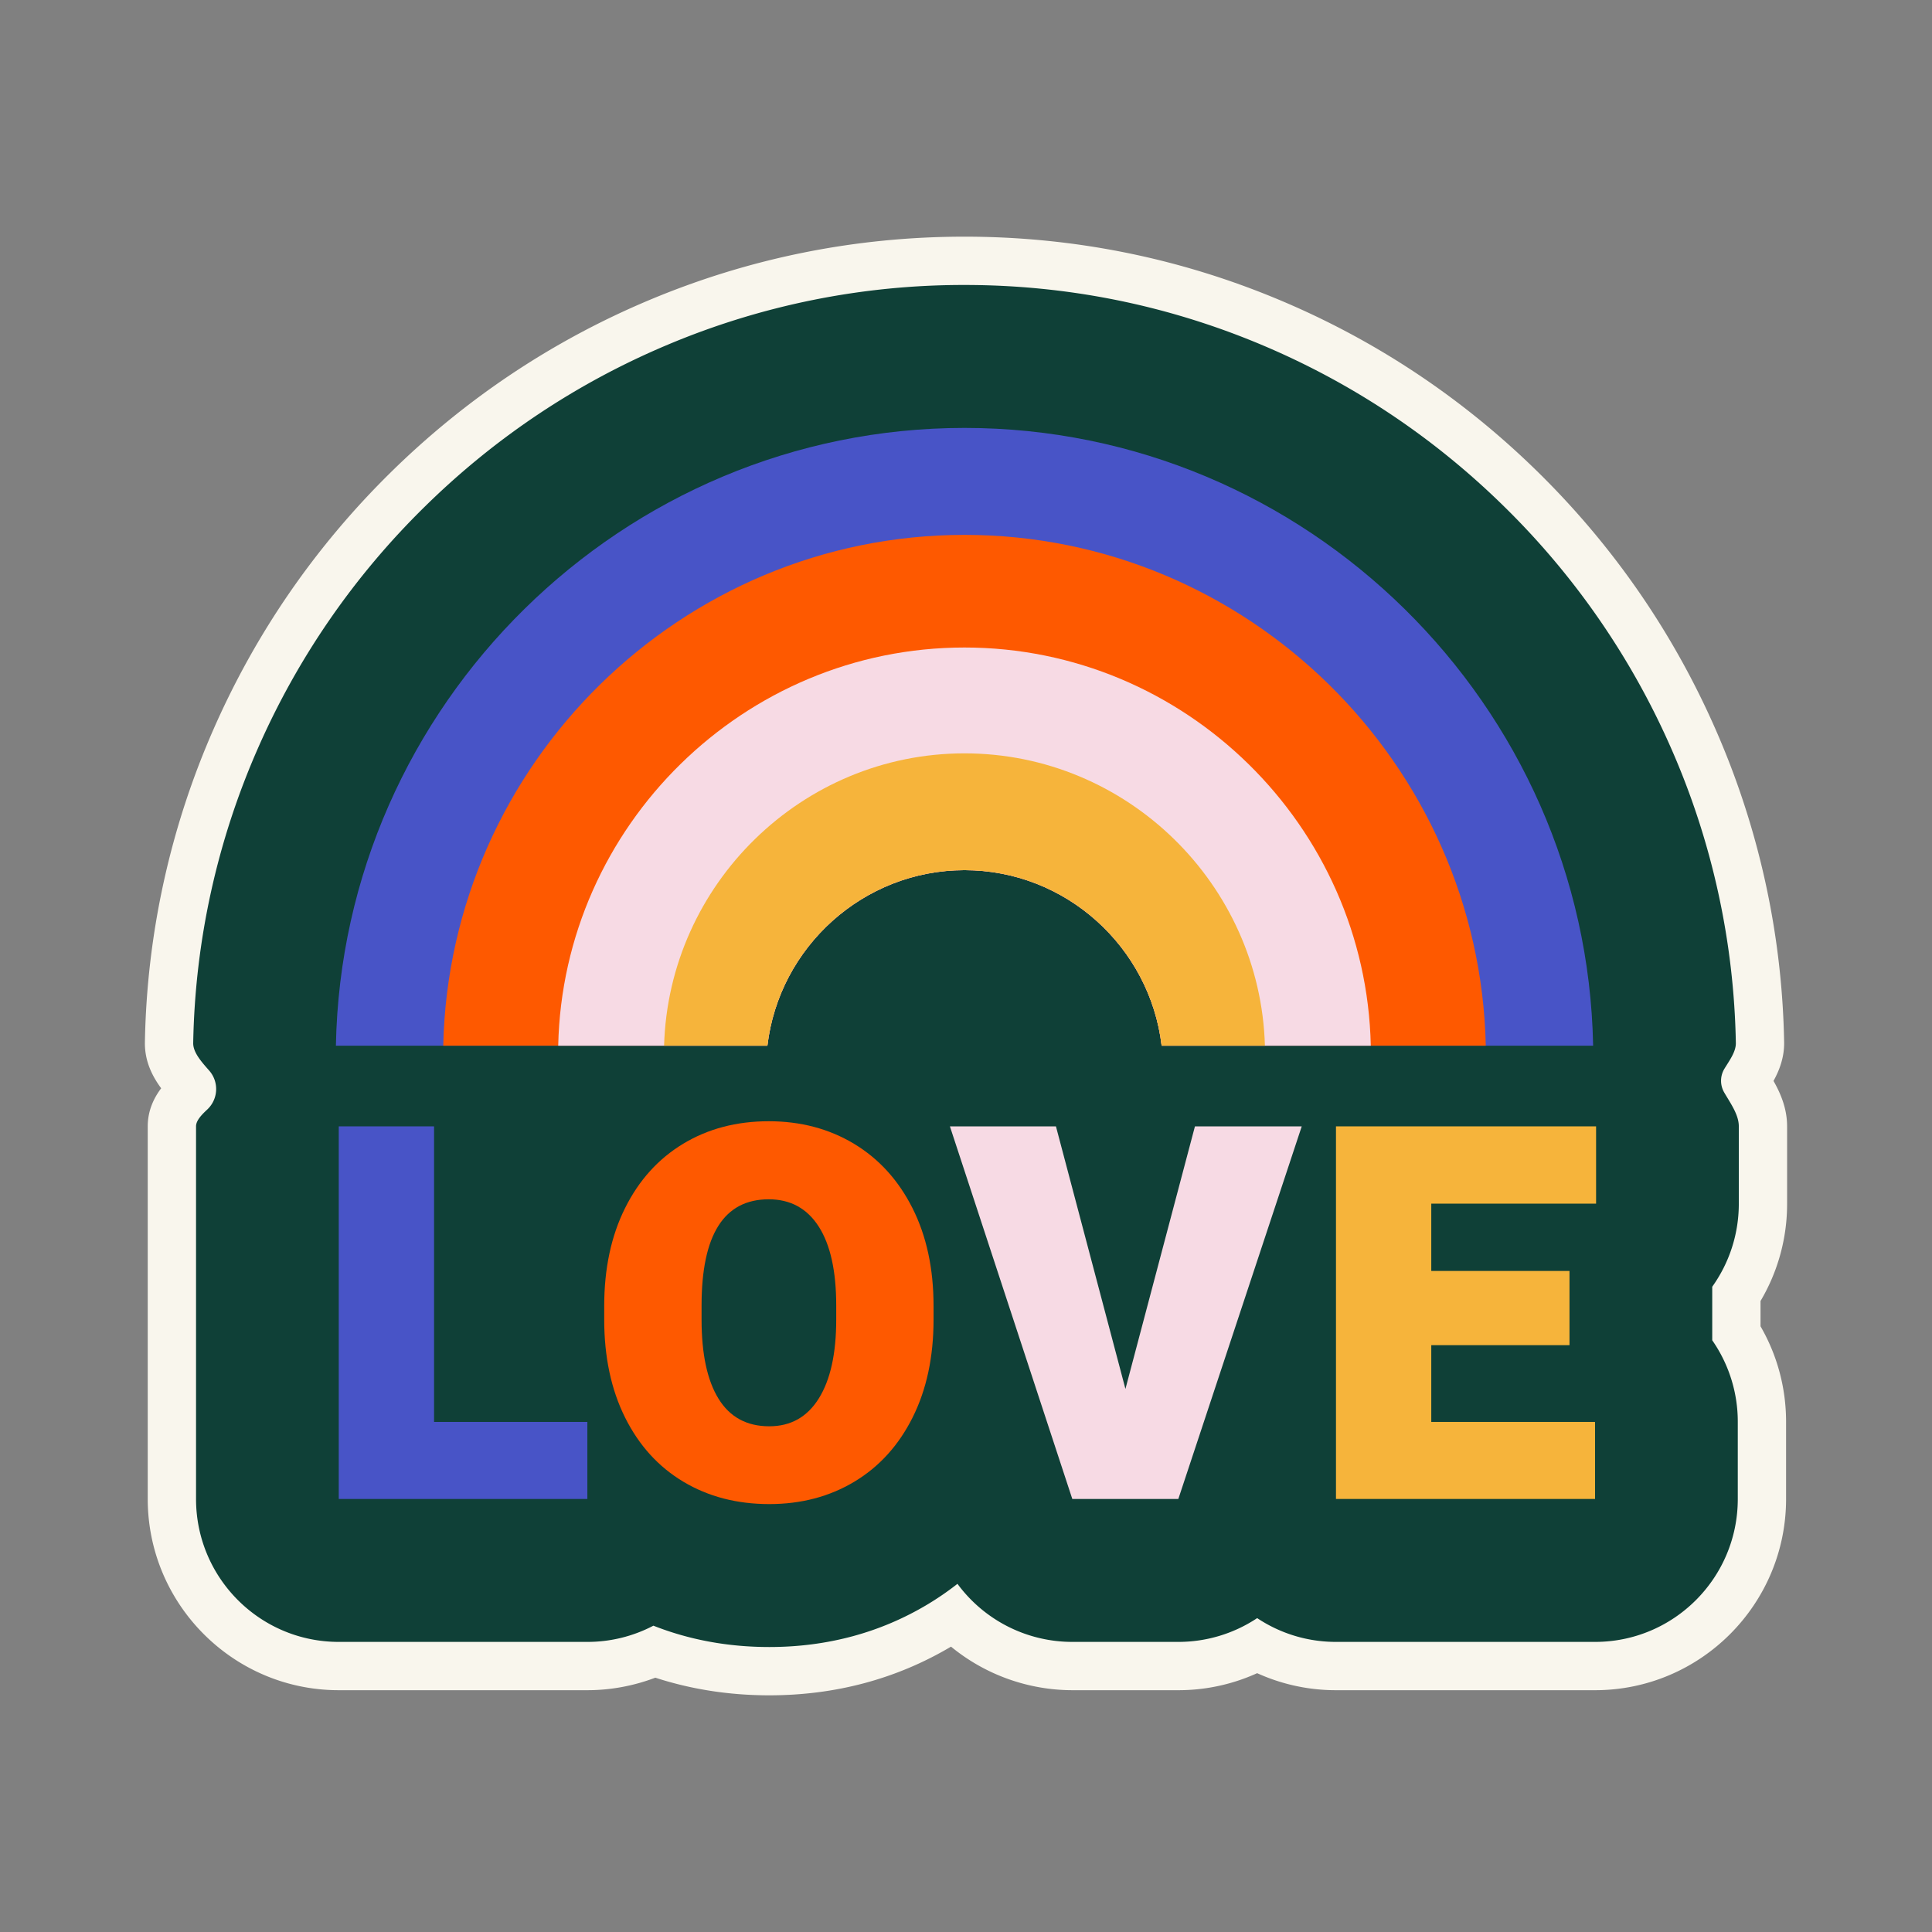
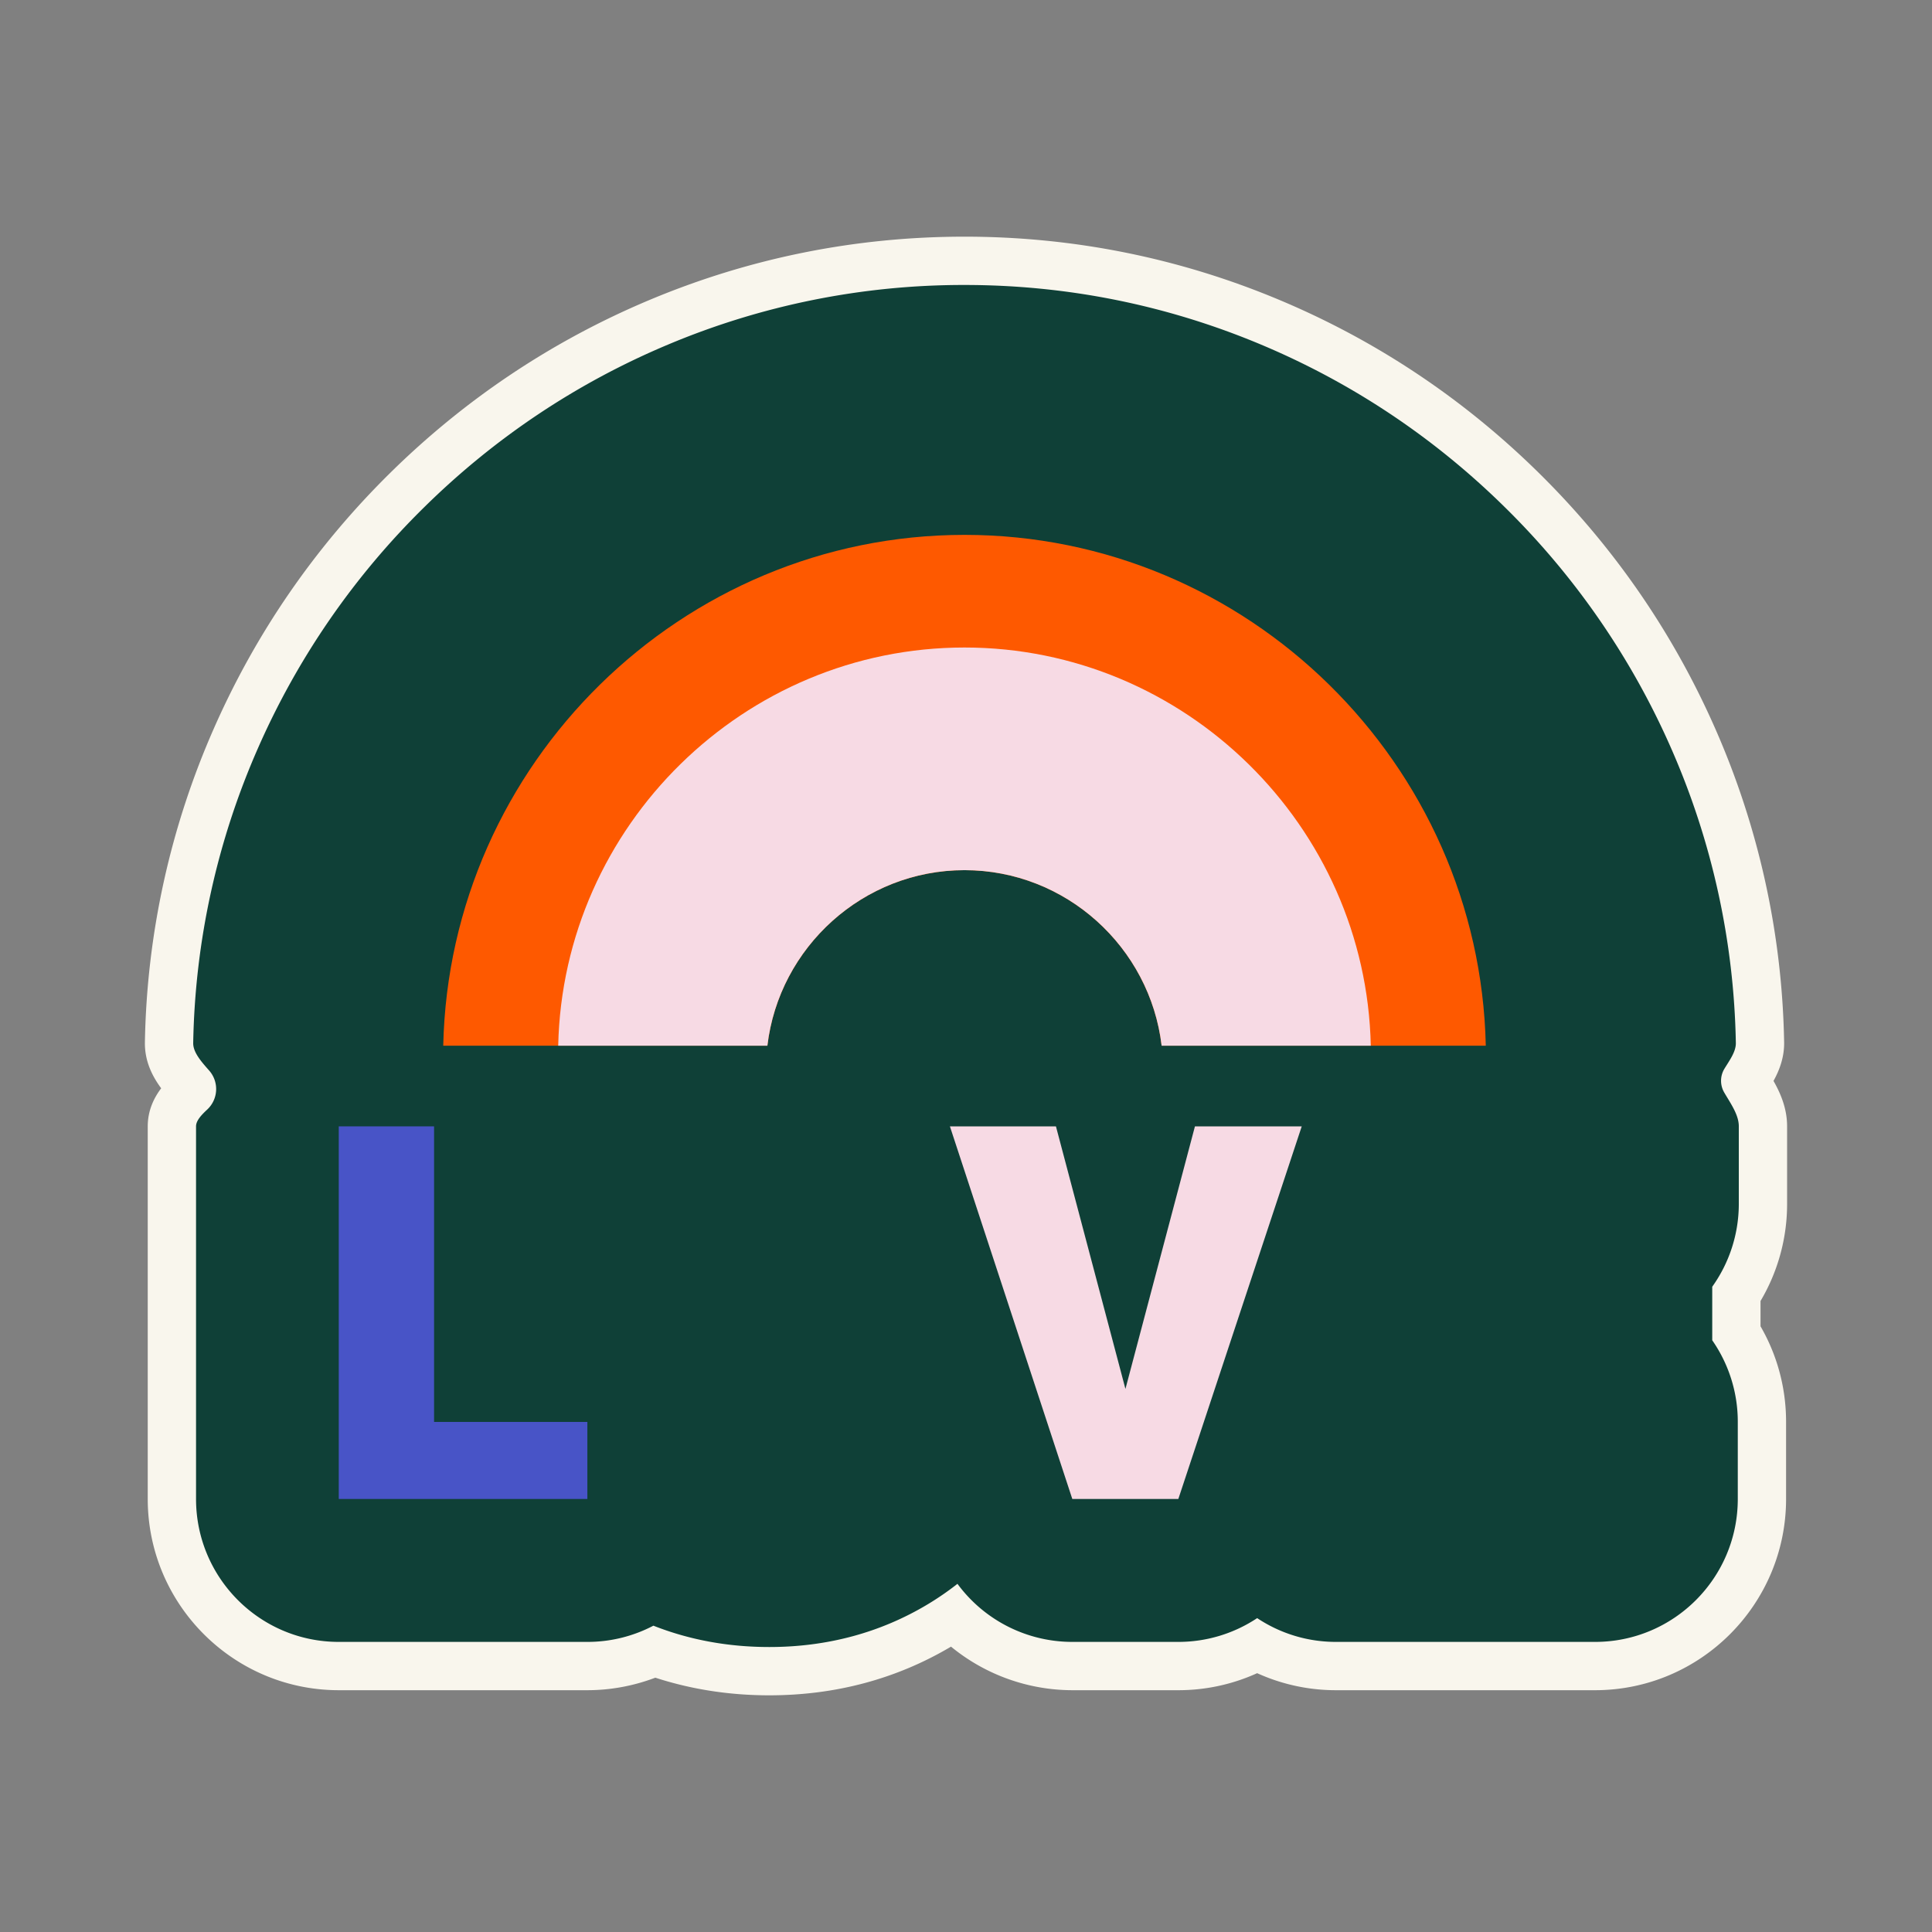
<svg xmlns="http://www.w3.org/2000/svg" data-bbox="15 24.5 170 150.999" width="200" height="200" viewBox="0 0 200 200" data-type="color">
  <rect x="0" y="0" width="200" height="200" fill="#808080" stroke="none" />
  <g>
    <path fill="#0F4037" d="M79.636 173c-4.17 0-8.159-.67-11.877-1.994a17.334 17.334 0 01-6.955 1.464H35.067c-9.524 0-17.273-7.76-17.273-17.298V116.6c0-1.752 1.317-2.979 1.95-3.567a.396.396 0 00.034-.555c-1.031-1.165-2.313-2.615-2.278-4.556a81.71 81.71 0 016.938-31.531A82.623 82.623 0 0142.18 50.703c7.542-7.422 16.282-13.251 25.979-17.326C78.231 29.146 88.893 27 99.847 27s21.615 2.146 31.687 6.377c9.697 4.075 18.438 9.904 25.979 17.326a82.58 82.58 0 0117.742 25.688 81.696 81.696 0 016.938 31.529c.029 1.516-.723 2.707-1.327 3.663l-.216.346c.1.081.208.259.317.439.684 1.126 1.533 2.528 1.533 4.232v8a17.19 17.19 0 01-2.751 9.369v4.026a17.213 17.213 0 012.646 9.203v7.974c0 9.538-7.749 17.298-17.274 17.298H138.3a17.19 17.19 0 01-8.16-2.05 17.192 17.192 0 01-8.159 2.05h-10.977a17.344 17.344 0 01-12.283-5.138c-.461.31-.927.606-1.396.888-5.283 3.172-11.235 4.78-17.689 4.78z" data-color="1" />
    <path fill="#F9F6ED" d="M99.847 29.5c10.62 0 20.955 2.08 30.718 6.182 9.404 3.951 17.88 9.605 25.194 16.803a80.092 80.092 0 0117.208 24.913 79.201 79.201 0 016.727 30.569c.017.896-.641 1.784-1.175 2.656a2.407 2.407 0 00-.034 2.462c.652 1.126 1.516 2.303 1.516 3.514v8.001c0 3.208-1.019 6.177-2.751 8.601v5.545a14.747 14.747 0 012.645 8.451v7.974c0 8.173-6.615 14.798-14.774 14.798h-26.82c-3.017 0-5.821-.907-8.159-2.462a14.734 14.734 0 01-8.16 2.462h-10.977a14.765 14.765 0 01-11.889-6.012 30.177 30.177 0 01-3.076 2.118c-4.889 2.935-10.408 4.424-16.404 4.424-4.266 0-8.282-.744-11.997-2.209a14.68 14.68 0 01-6.834 1.679H35.068c-8.16 0-14.774-6.625-14.774-14.798V116.6c0-.588.542-1.167 1.154-1.737a2.898 2.898 0 00.203-4.042c-.827-.935-1.668-1.89-1.65-2.854a79.201 79.201 0 016.727-30.569 80.092 80.092 0 0117.208-24.913c7.314-7.199 15.79-12.852 25.194-16.803A78.873 78.873 0 0199.847 29.5m0-5c-11.289 0-22.275 2.211-32.655 6.572-9.991 4.198-18.996 10.204-26.764 17.849-7.76 7.637-13.909 16.54-18.277 26.462a84.185 84.185 0 00-7.15 32.489c-.038 1.994.784 3.566 1.684 4.787-.719.951-1.391 2.263-1.391 3.94v38.572c0 10.916 8.871 19.798 19.774 19.798h25.736c2.401 0 4.795-.444 7.035-1.296 3.723 1.213 7.681 1.826 11.797 1.826 6.848 0 13.177-1.695 18.813-5.039a19.842 19.842 0 0012.556 4.509h10.977a19.69 19.69 0 008.158-1.762 19.681 19.681 0 008.16 1.762h26.82c10.904 0 19.774-8.881 19.774-19.798v-7.974c0-3.507-.91-6.897-2.645-9.898v-2.62A19.683 19.683 0 00185 124.6v-8c0-1.921-.729-3.508-1.407-4.703.564-1.022 1.13-2.386 1.099-4.024a84.167 84.167 0 00-7.15-32.489c-4.368-9.922-10.517-18.825-18.277-26.462-7.768-7.646-16.773-13.651-26.764-17.849-10.379-4.362-21.366-6.573-32.654-6.573z" data-color="2" />
-     <path fill="#4854C7" d="M79.44 108.248c1.205-10.194 9.918-18.17 20.406-18.17s19.202 7.976 20.406 18.17h44.668c-.668-35.288-29.69-63.95-65.074-63.95-35.385 0-64.407 28.662-65.074 63.95H79.44z" data-color="3" />
    <path fill="#FE5900" d="M79.44 108.248c1.205-10.194 9.918-18.17 20.406-18.17s19.202 7.976 20.406 18.17h33.556c-.635-29.193-24.67-52.878-53.962-52.878s-53.327 23.685-53.962 52.878H79.44z" data-color="4" />
    <path fill="#F7DAE4" d="M79.44 108.248c1.205-10.194 9.918-18.17 20.406-18.17s19.202 7.976 20.406 18.17h21.652c-.492-22.755-19.227-41.218-42.059-41.218-22.832 0-41.566 18.463-42.059 41.218H79.44z" data-color="5" />
-     <path fill="#F6B43B" d="M79.44 108.248c1.205-10.194 9.918-18.17 20.406-18.17s19.202 7.976 20.406 18.17h10.692c-.48-16.726-14.288-30.261-31.099-30.261s-30.618 13.534-31.099 30.261H79.44z" data-color="6" />
    <path fill="#4854C7" d="M60.804 147.199v7.974H35.068V116.6h9.866v30.598h15.87v.001z" data-color="3" />
-     <path fill="#FE5900" d="M94.474 146.735c-1.446 2.888-3.456 5.104-6.031 6.649-2.575 1.546-5.511 2.318-8.808 2.318-3.35 0-6.317-.772-8.9-2.318-2.583-1.545-4.594-3.762-6.031-6.649-1.437-2.888-2.156-6.265-2.156-10.133v-1.404c0-3.868.718-7.246 2.156-10.133 1.437-2.888 3.443-5.108 6.017-6.663 2.574-1.554 5.528-2.331 8.861-2.331 3.297 0 6.238.778 8.821 2.331 2.583 1.554 4.602 3.775 6.057 6.663s2.182 6.265 2.182 10.133v1.404c.001 3.868-.723 7.245-2.168 10.133zm-9.721-19.763c-1.208-1.881-2.932-2.821-5.171-2.821-4.638 0-6.956 3.665-6.956 10.994v1.457c0 3.568.586 6.301 1.759 8.199 1.172 1.899 2.923 2.848 5.25 2.848 2.222 0 3.932-.962 5.131-2.888 1.199-1.925 1.799-4.645 1.799-8.159v-1.457c0-3.568-.604-6.292-1.812-8.173z" data-color="4" />
    <path fill="#F7DAE4" d="M134.756 116.6l-12.775 38.572h-10.977L98.334 116.6h10.977l7.194 27.181L123.7 116.6h11.056z" data-color="5" />
-     <path fill="#F6B43B" d="M148.165 124.601v6.967h14.309v7.683h-14.309v7.947h16.955v7.974H138.3V116.6h26.926v8.001h-17.061z" data-color="6" />
  </g>
</svg>